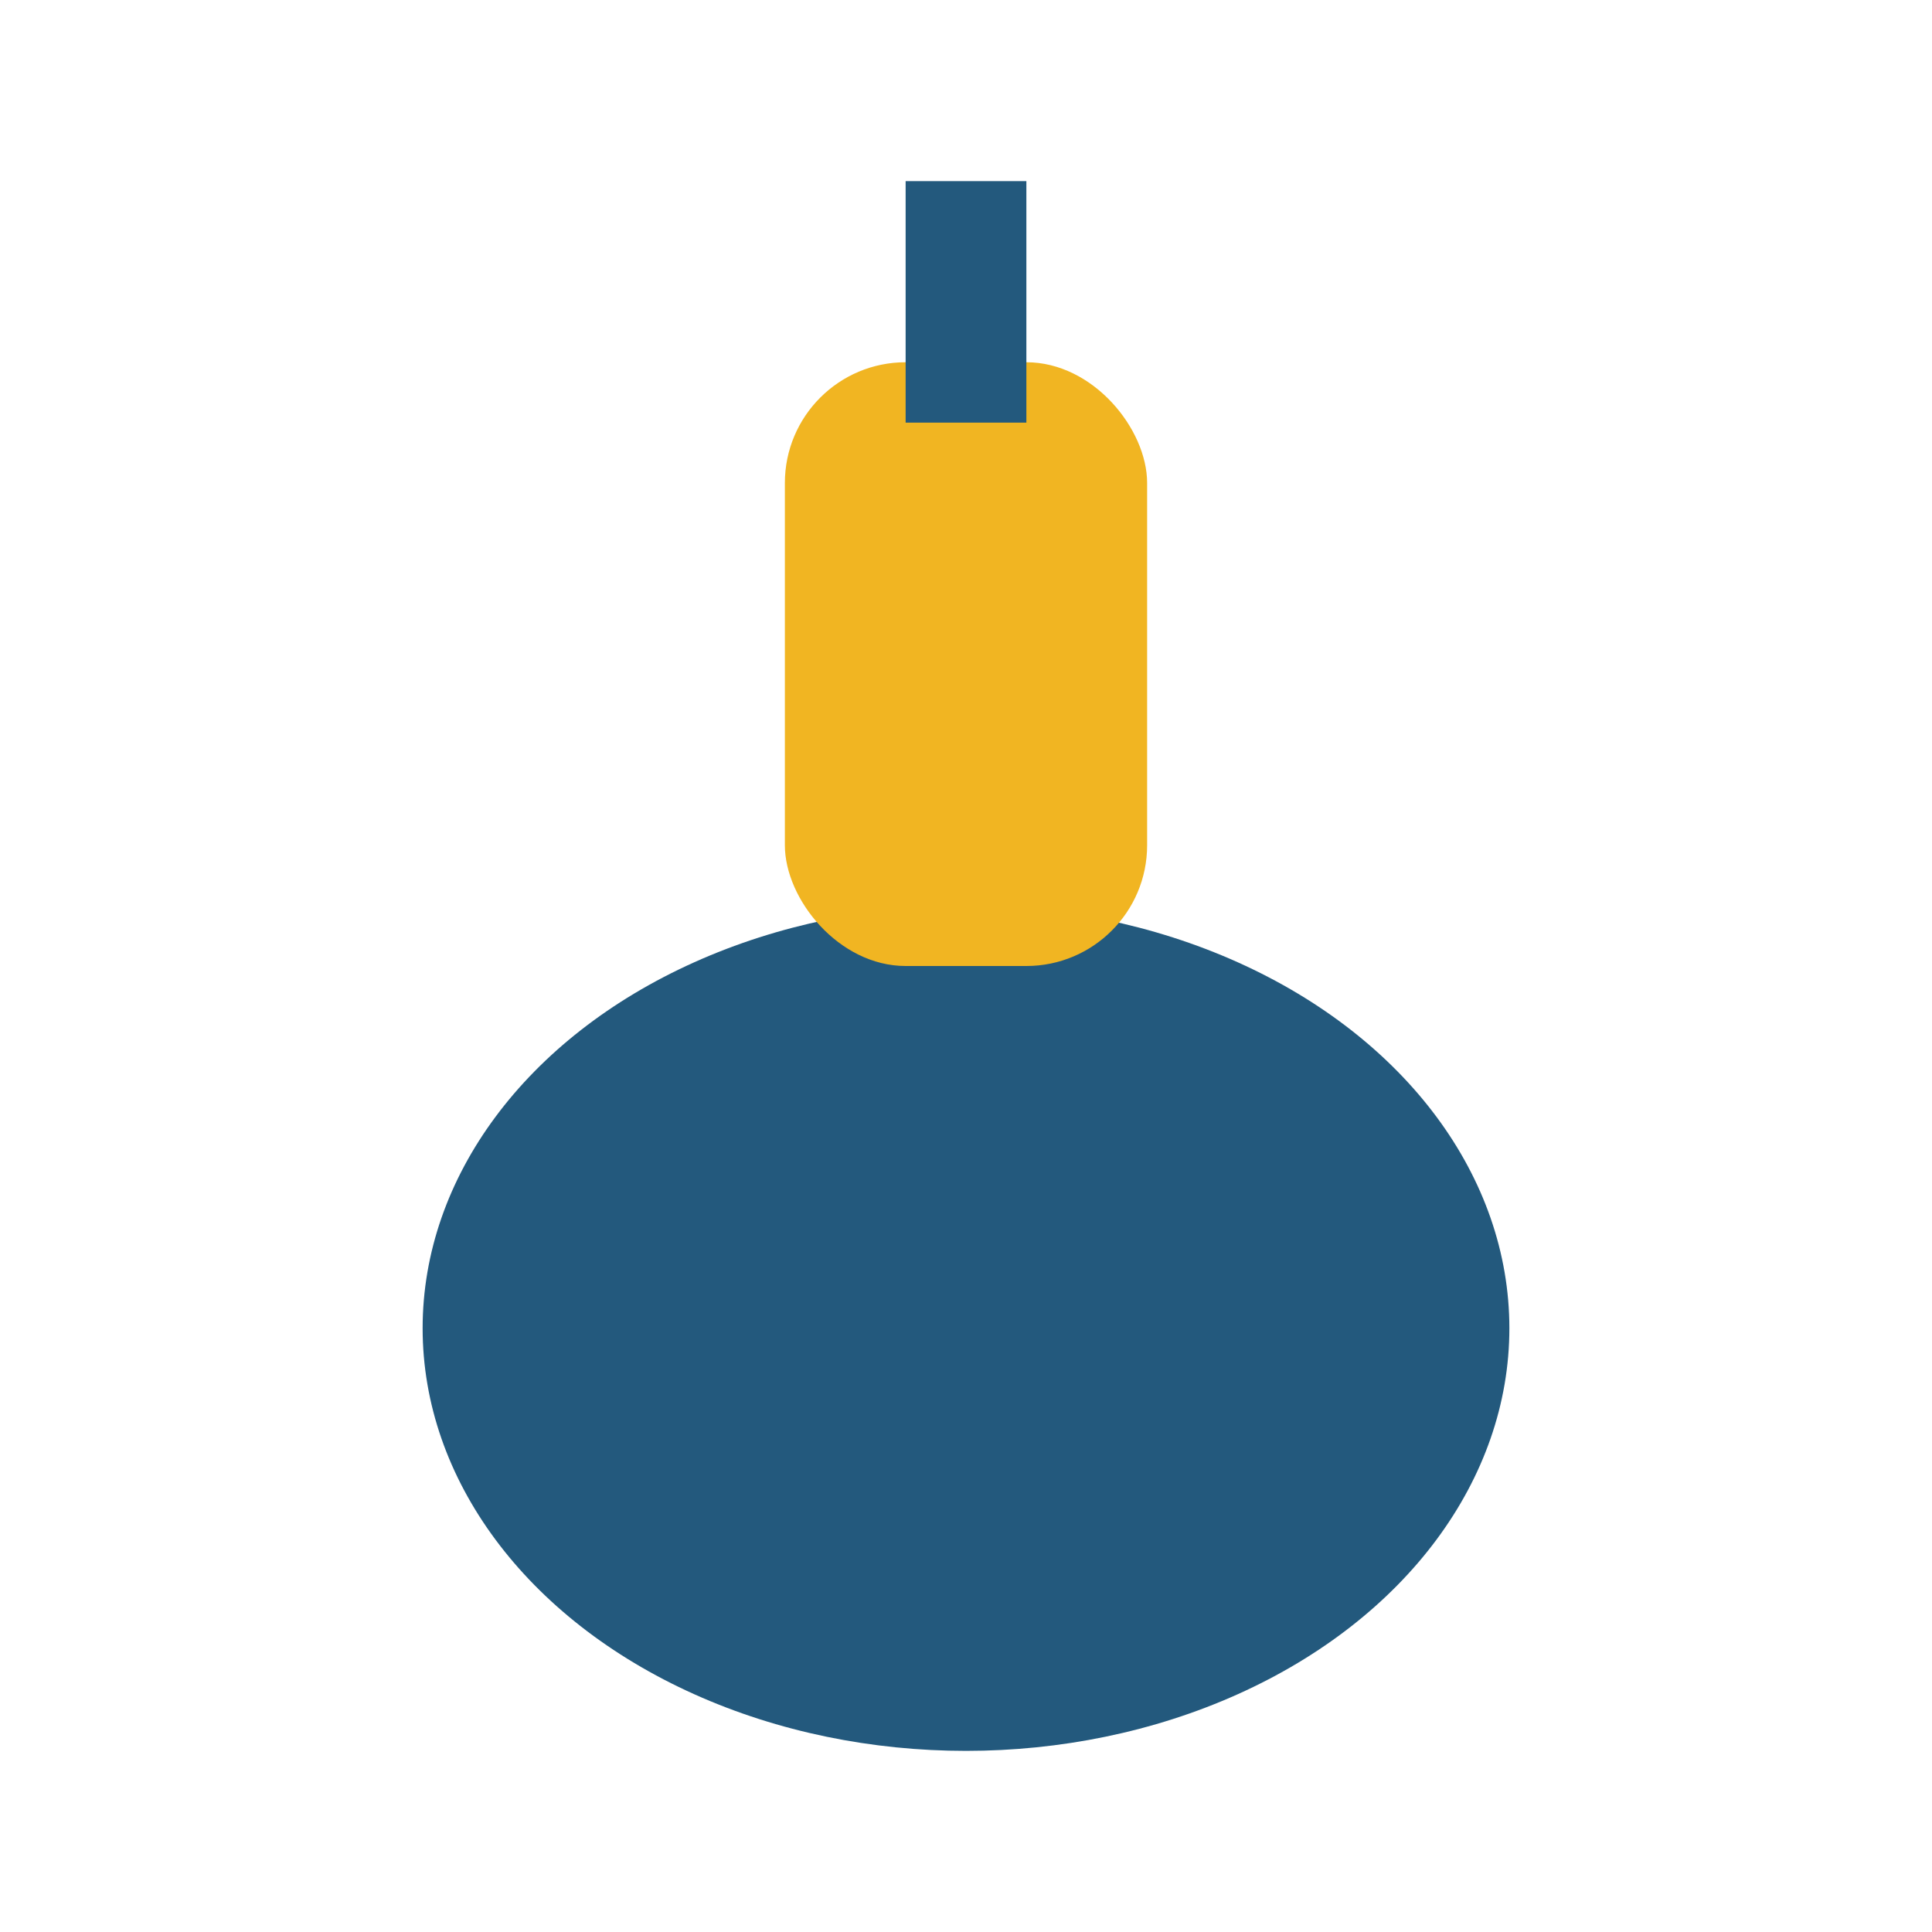
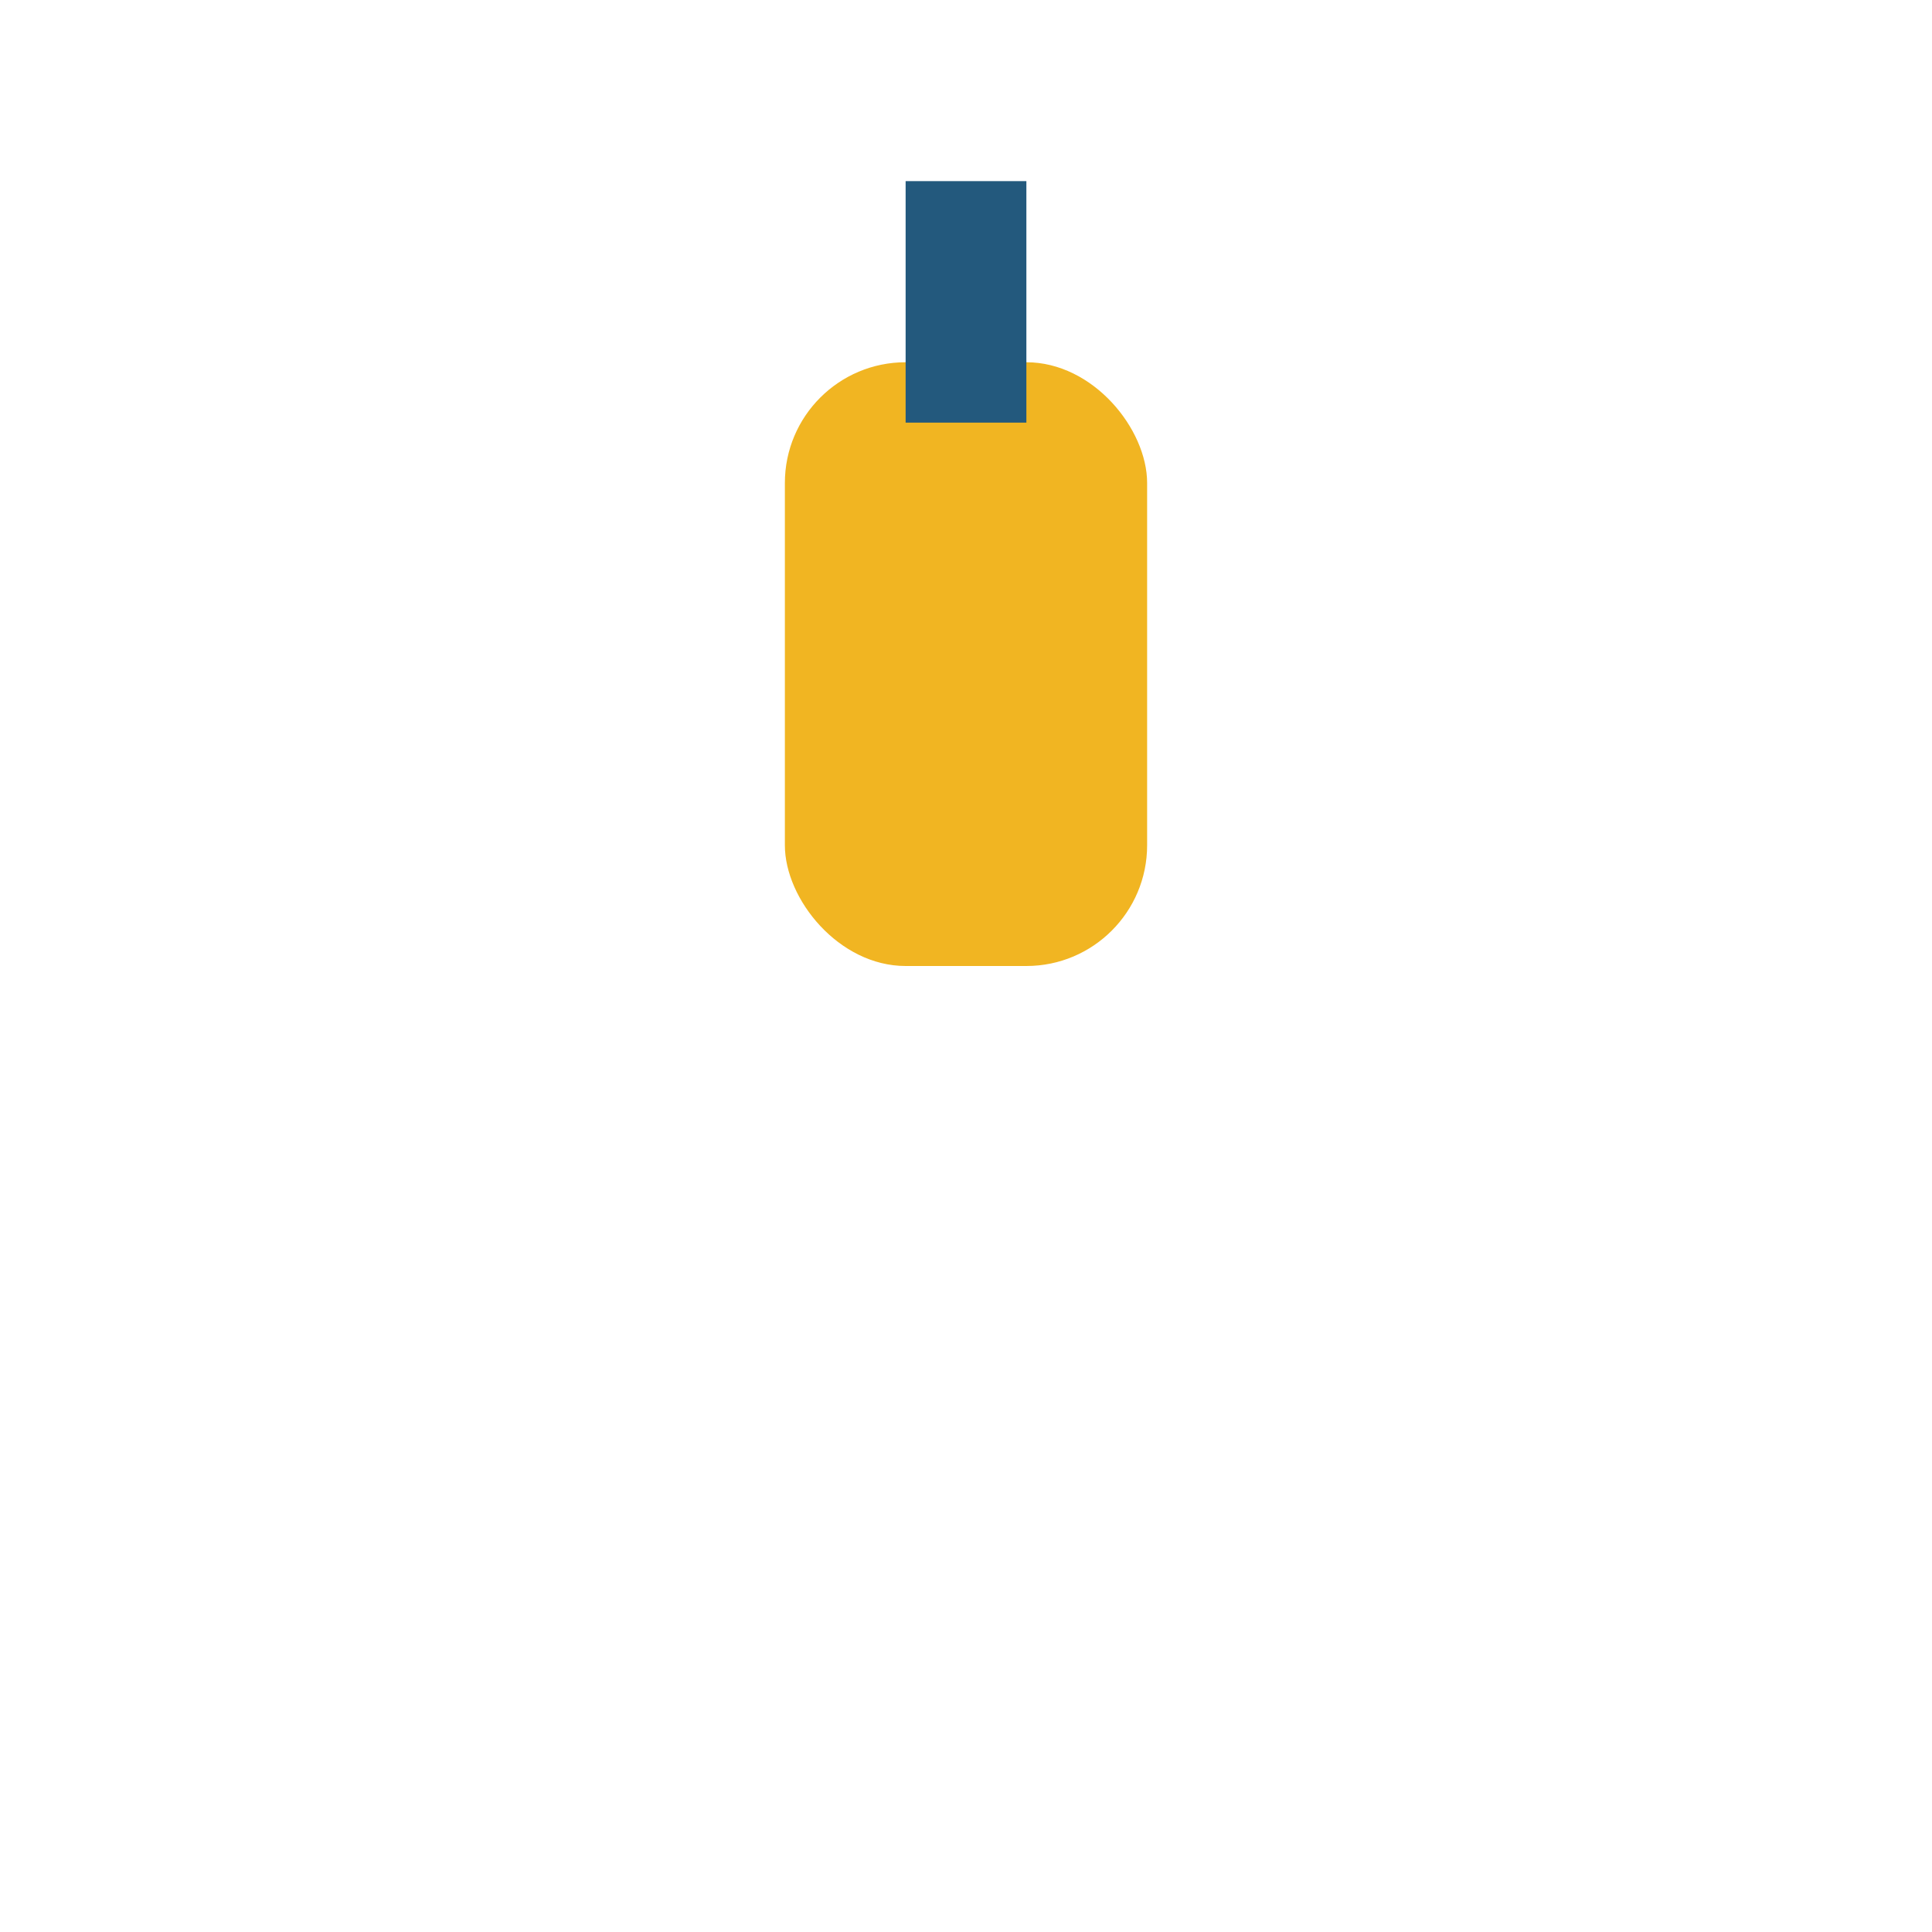
<svg xmlns="http://www.w3.org/2000/svg" width="32" height="32" viewBox="0 0 32 32">
-   <ellipse cx="16" cy="22" rx="9" ry="7" fill="#23597d" />
  <rect x="13" y="6" width="6" height="10" rx="2" fill="#f1b522" />
  <rect x="15" y="3" width="2" height="4" fill="#23597d" />
</svg>